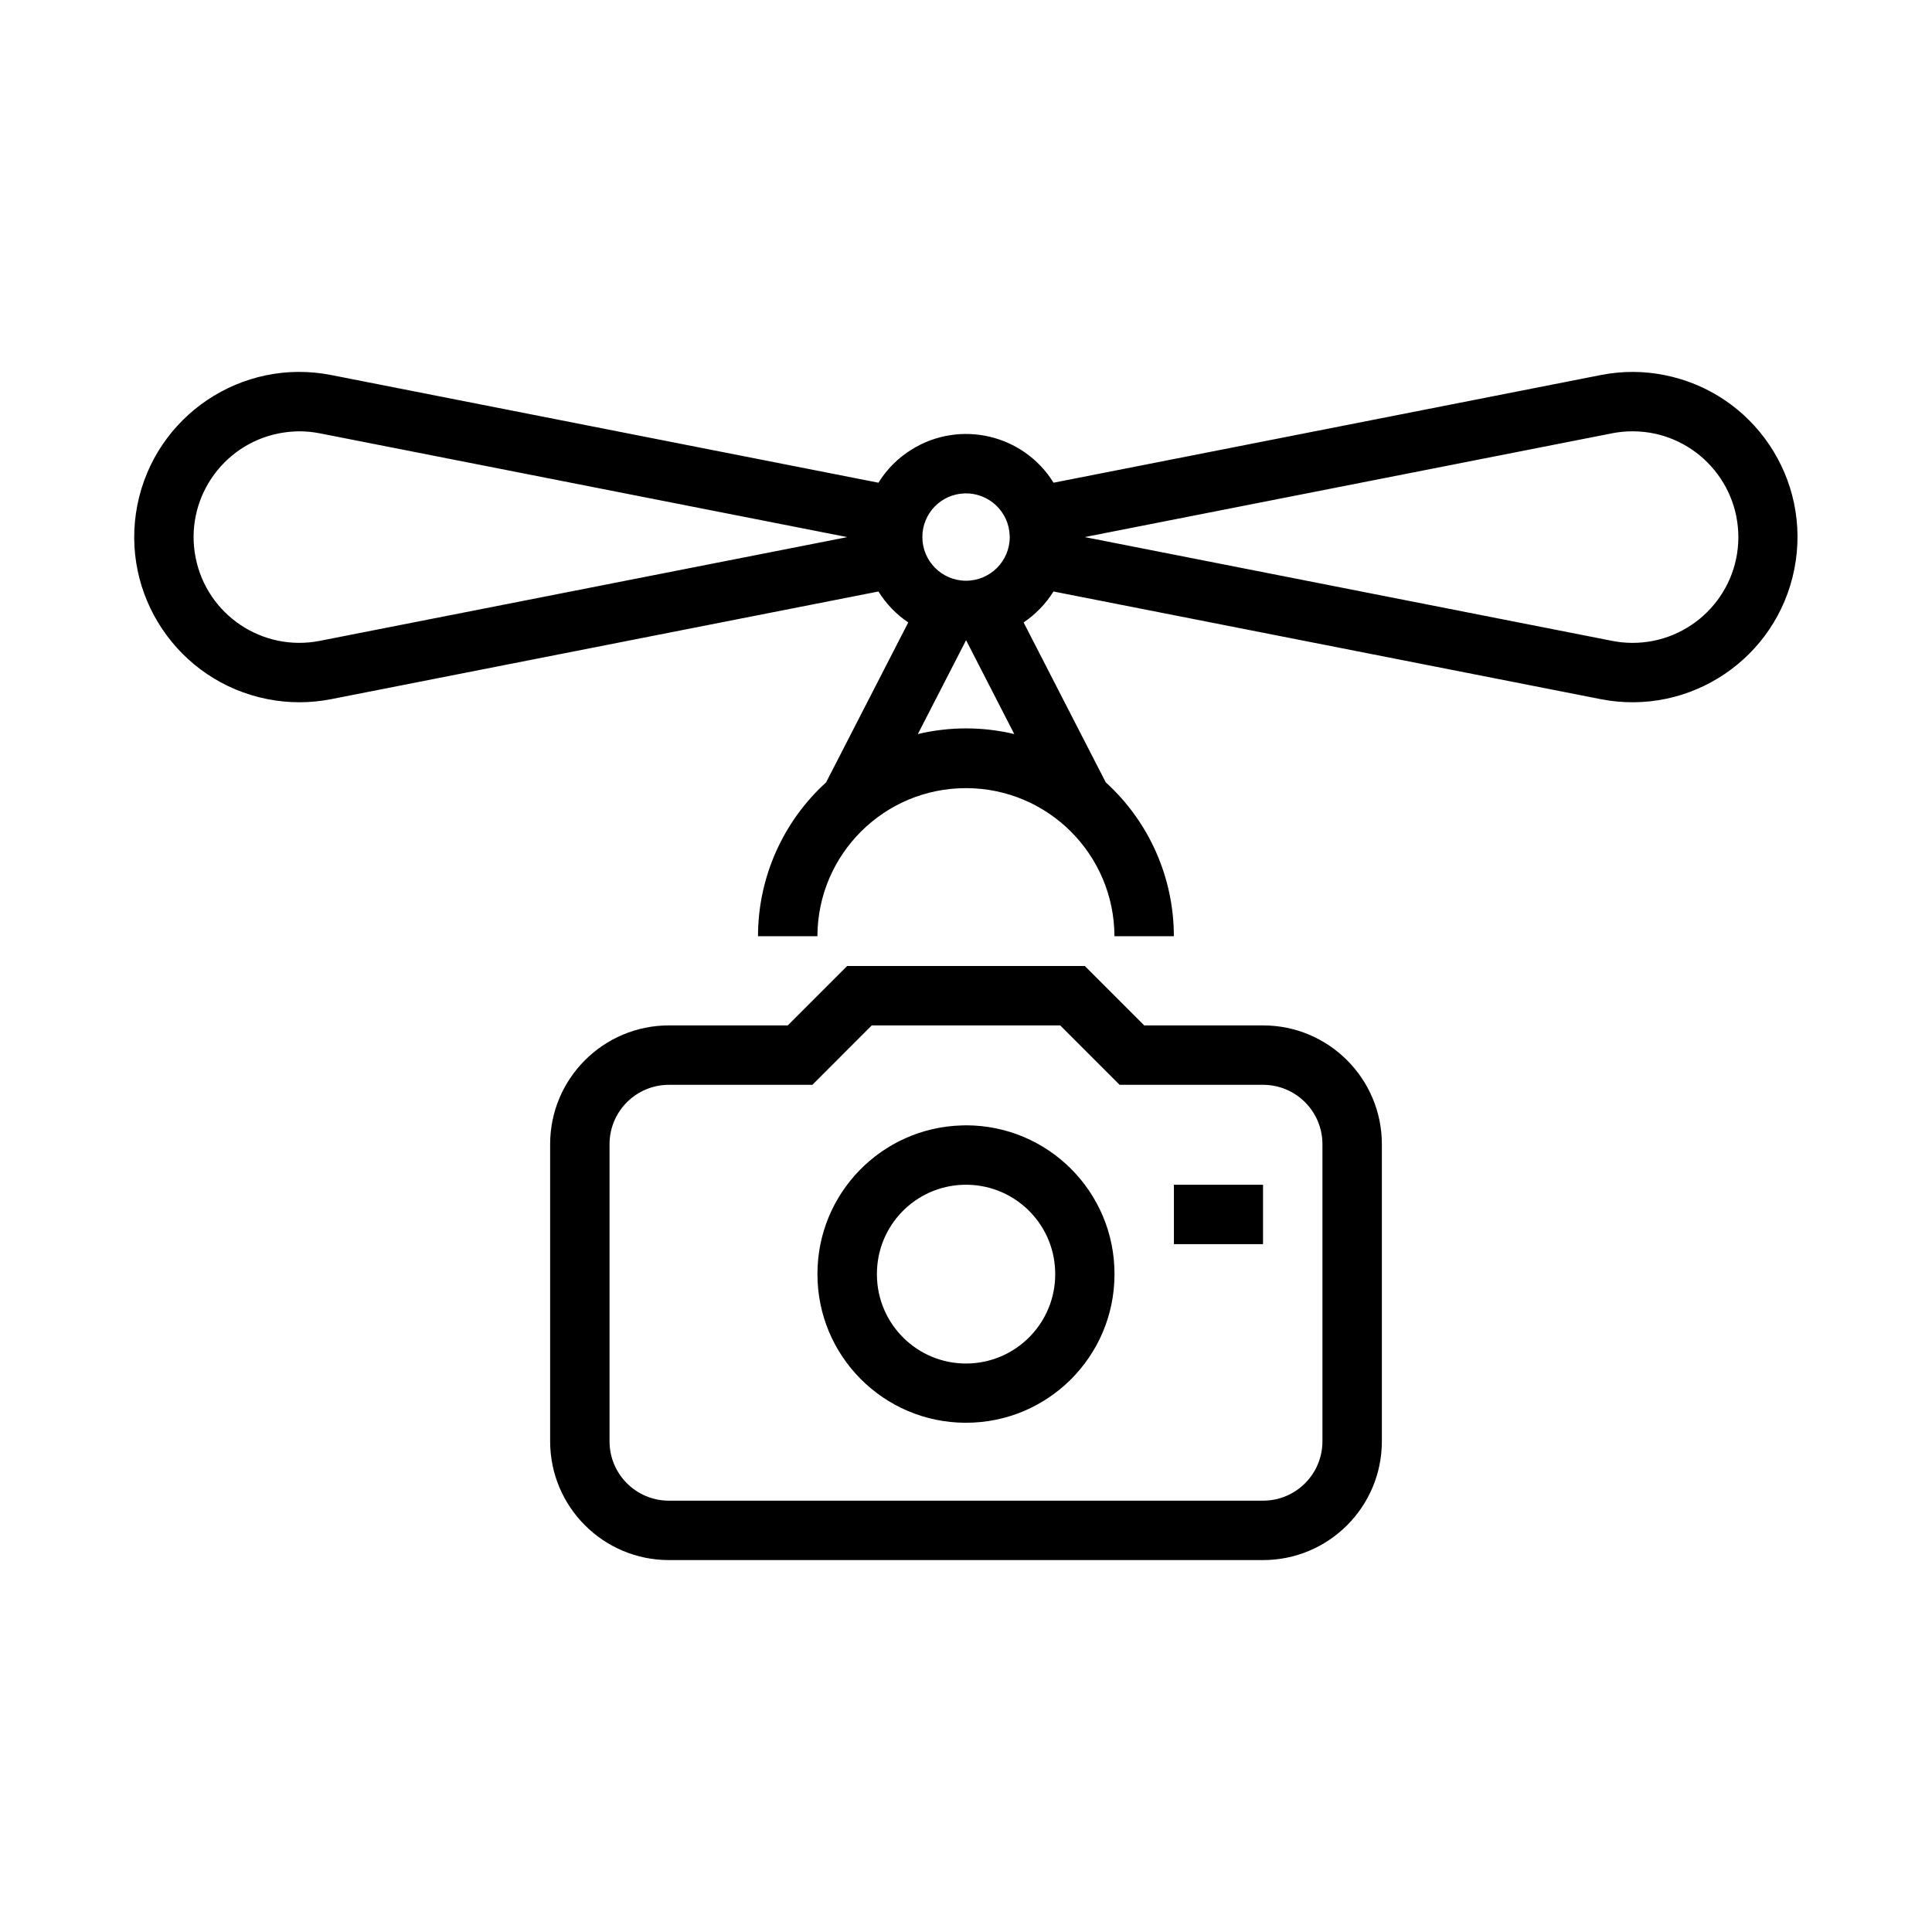
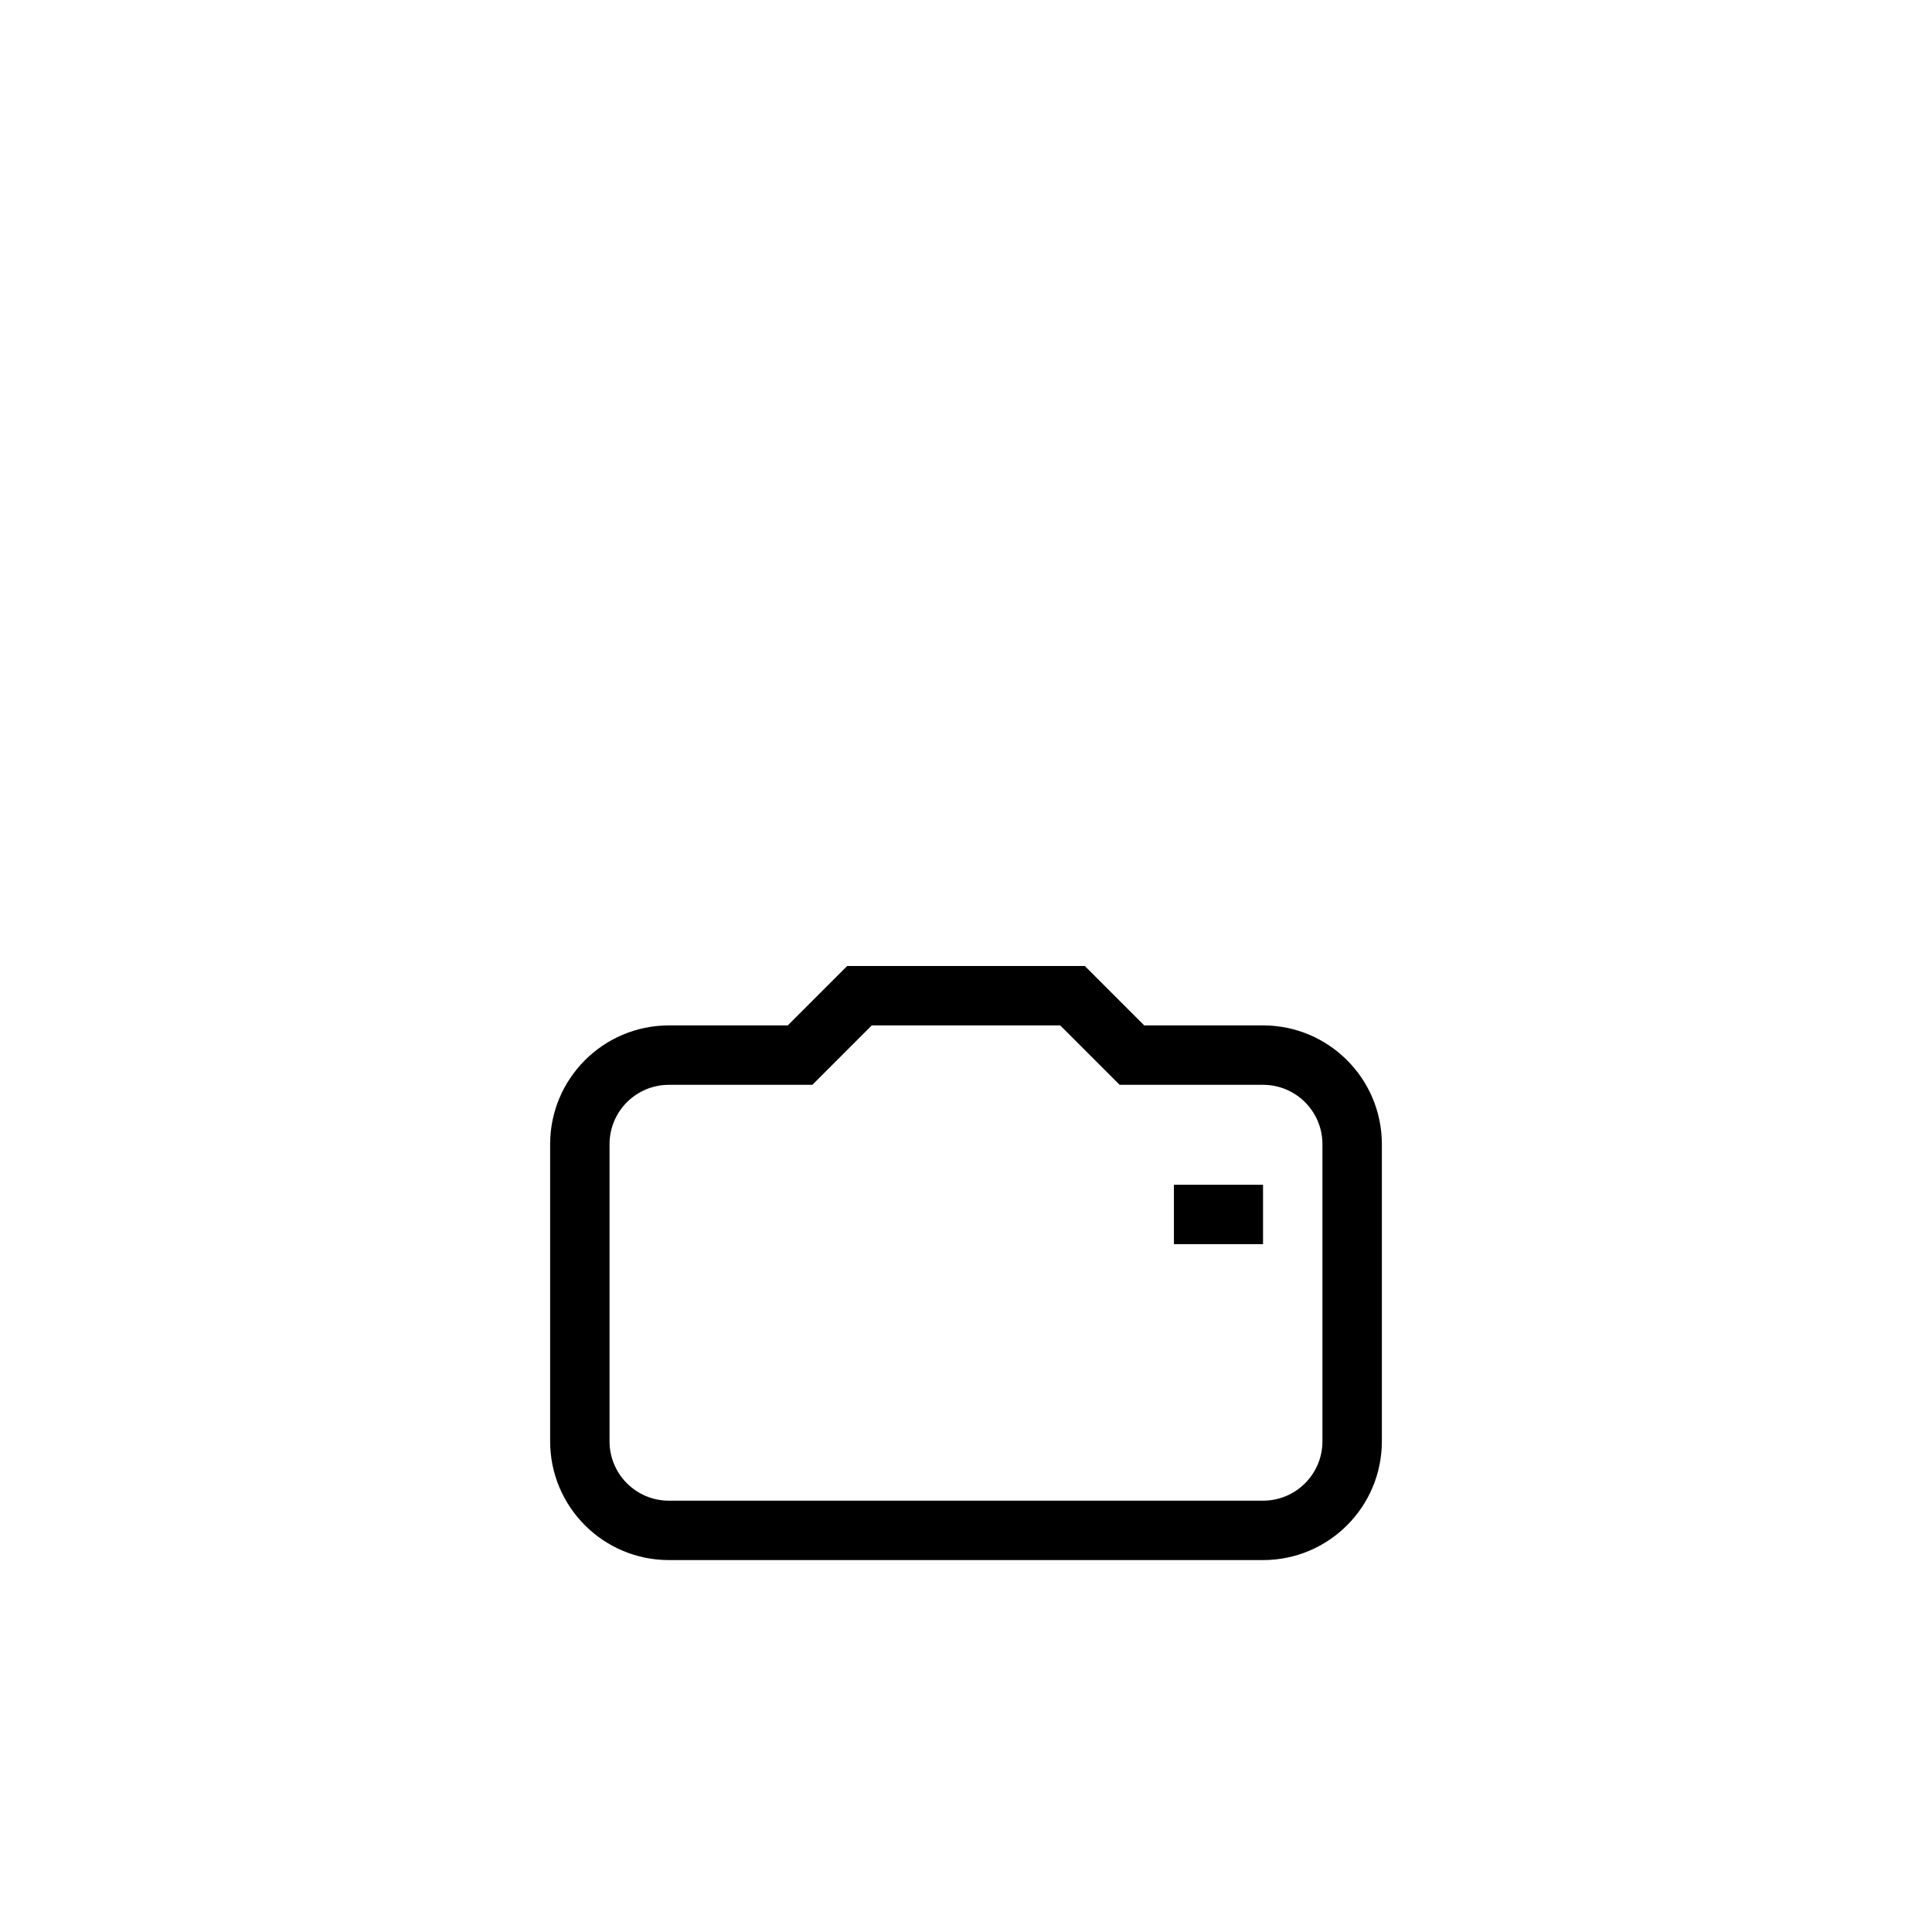
<svg xmlns="http://www.w3.org/2000/svg" fill="#000000" width="800px" height="800px" version="1.1" viewBox="144 144 512 512">
  <g>
    <path d="m455.1 457.97h23.617v15.742h-23.617z" />
-     <path d="m576.9 242.56c-2.93-0.016-5.84 0.27-8.707 0.836l-144.99 28.527c-7.949-12.832-24.809-16.77-37.625-8.785-3.574 2.203-6.566 5.211-8.785 8.785l-144.99-28.531c-23.711-4.676-46.727 10.77-51.406 34.48-4.66 23.727 10.785 46.727 34.496 51.406 5.574 1.102 11.32 1.102 16.91 0l144.99-28.527c2.031 3.258 4.723 6.062 7.902 8.203l-21.773 42.383c-11.477 10.438-18.043 25.254-18.043 40.777h15.742c0.062-21.742 17.742-39.312 39.469-39.25 21.664 0.062 39.188 17.602 39.25 39.25h15.742c0-15.523-6.551-30.34-18.043-40.777l-21.773-42.383c3.18-2.156 5.887-4.945 7.918-8.203l144.99 28.527c23.711 4.66 46.711-10.816 51.355-34.527 4.66-23.727-10.801-46.727-34.527-51.371-2.652-0.523-5.379-0.805-8.102-0.82zm-353.71 15.742c1.875 0 3.746 0.172 5.574 0.535l139.78 27.504-139.78 27.488c-15.191 2.992-29.93-6.879-32.922-22.059-3.008-15.176 6.879-29.914 22.059-32.922 1.73-0.34 3.512-0.516 5.289-0.547zm353.61 0c15.461 0.078 27.945 12.707 27.883 28.184-0.078 15.461-12.691 27.945-28.168 27.883-1.762-0.016-3.559-0.188-5.289-0.535l-139.77-27.504 139.78-27.504c1.824-0.363 3.695-0.539 5.57-0.523zm-177.14 16.453c6.391-0.188 11.73 4.848 11.918 11.227 0.016 0.125 0.016 0.234 0.016 0.348 0 6.391-5.195 11.57-11.586 11.57s-11.57-5.18-11.57-11.57c-0.02-6.269 4.957-11.398 11.223-11.574zm0.363 38.902 12.77 24.875c-8.391-2-17.145-2-25.551 0z" />
-     <path d="m398.86 442.25c-21.285 0.613-38.227 18.043-38.227 39.328-0.062 21.742 17.508 39.406 39.25 39.469 21.727 0.062 39.406-17.492 39.469-39.234v-0.234c0-21.742-17.617-39.359-39.359-39.359-0.375 0-0.77 0.016-1.133 0.031zm0.457 15.73c13.035-0.379 23.93 9.871 24.309 22.906 0 0.234 0.016 0.457 0.016 0.691 0.062 13.051-10.438 23.68-23.488 23.773-13.035 0.078-23.68-10.438-23.758-23.473v-0.301c0-12.781 10.156-23.234 22.922-23.598z" />
    <path d="m368.51 400-15.742 15.742h-31.488c-17.383 0-31.488 14.105-31.488 31.488v78.719c0 17.383 14.09 31.488 31.488 31.488h157.44c17.398 0 31.488-14.105 31.488-31.488v-78.719c0-17.383-14.105-31.488-31.488-31.488h-31.488l-15.742-15.742zm6.516 15.742h49.941l15.742 15.742 38.008 0.004c8.707 0 15.742 7.055 15.742 15.742v78.719c0 8.691-7.039 15.742-15.727 15.742l-0.016 0.004h-157.44c-8.691 0-15.742-7.039-15.742-15.727v-0.02-78.719c0-8.691 7.039-15.742 15.742-15.742h38.008z" />
  </g>
</svg>